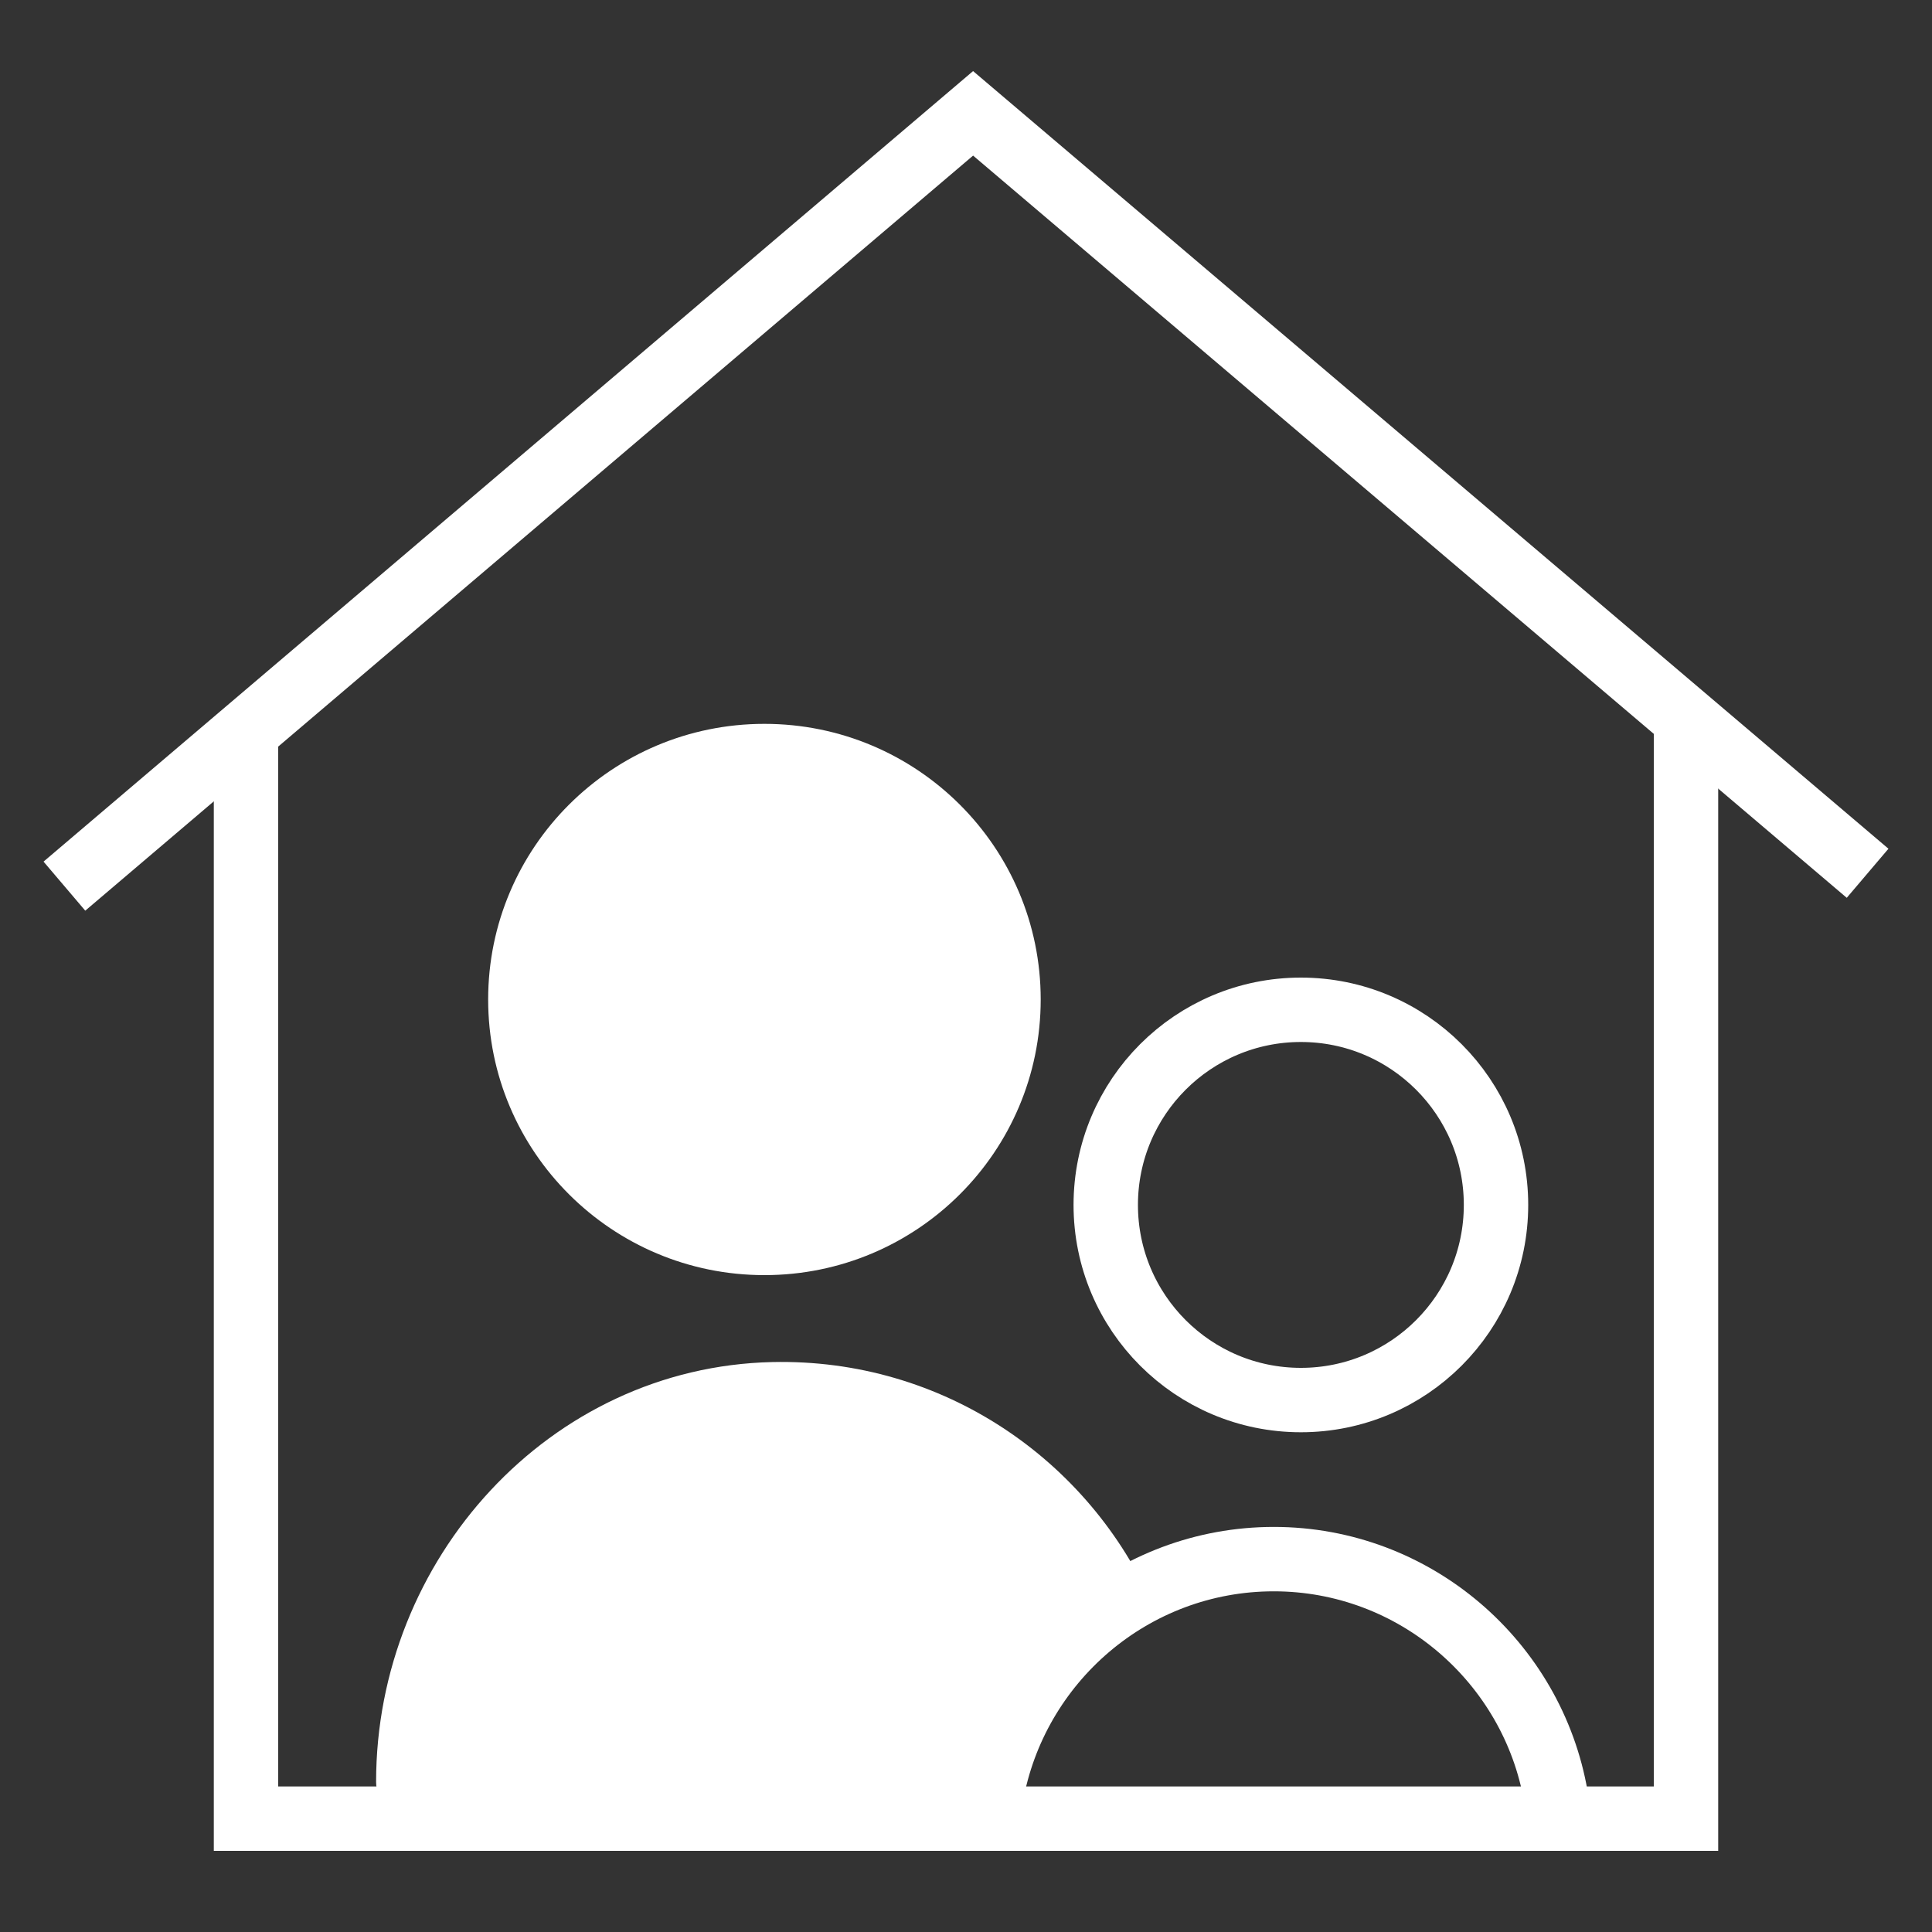
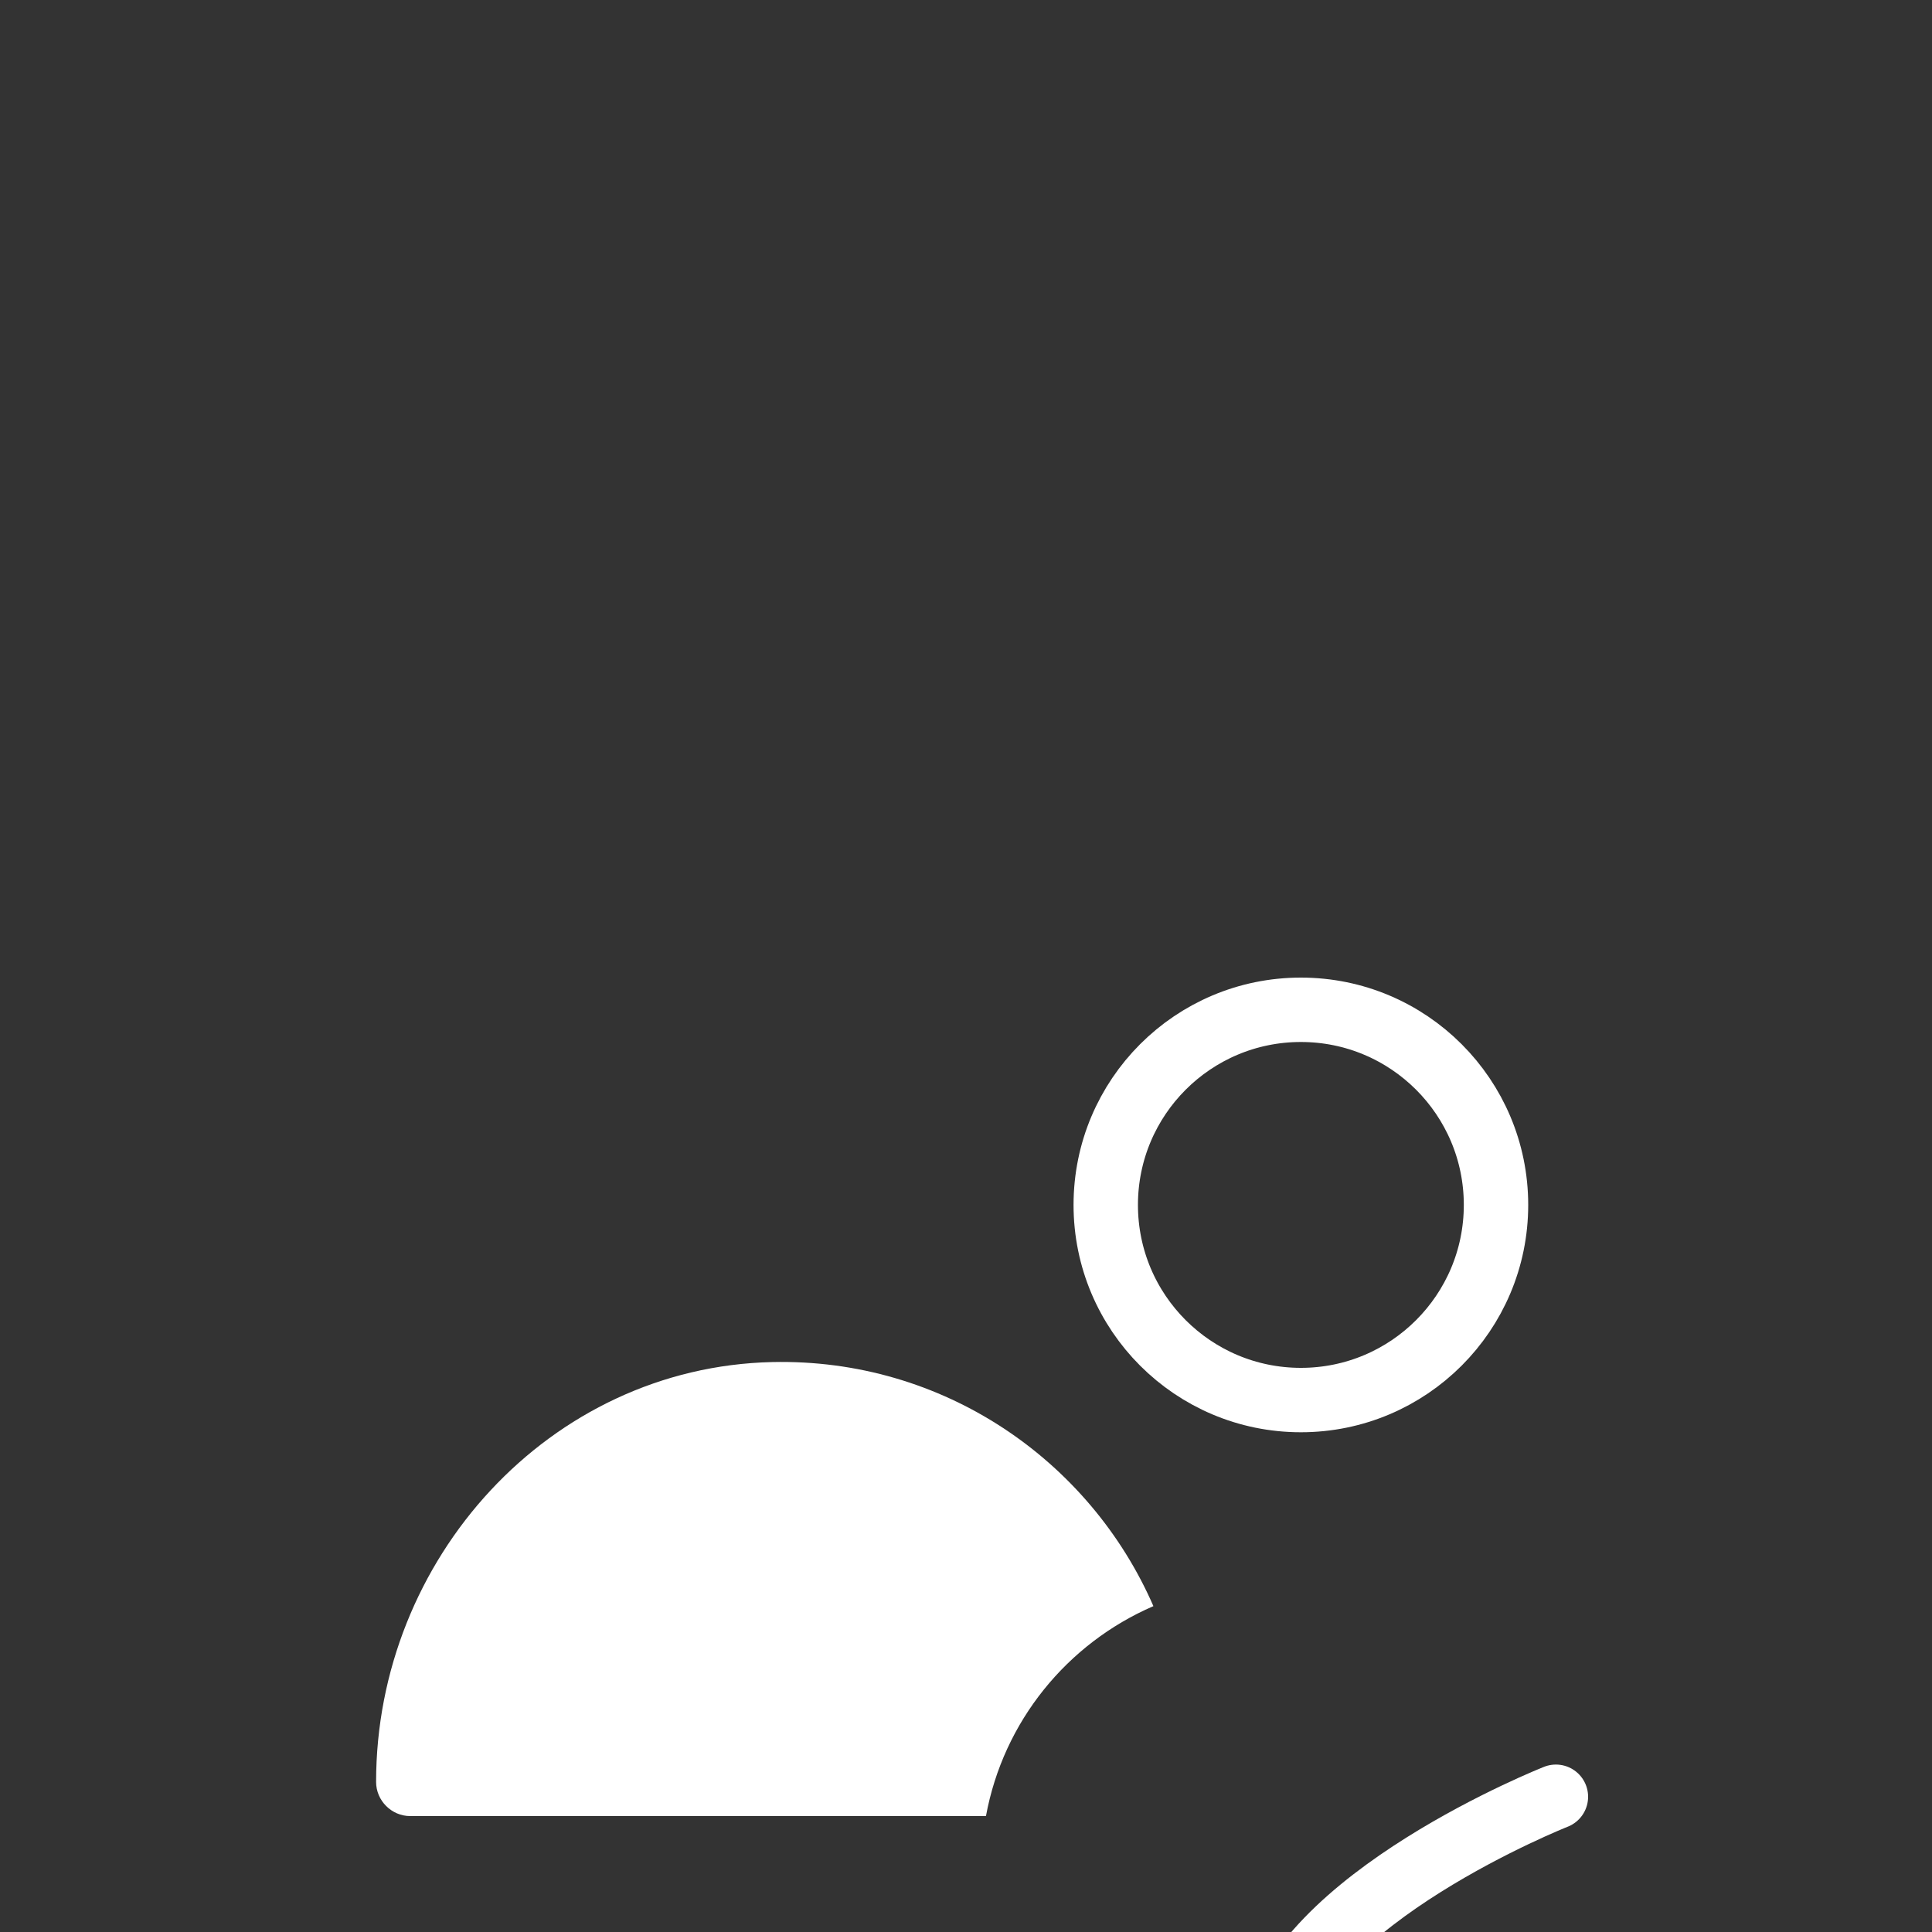
<svg xmlns="http://www.w3.org/2000/svg" id="Laag_1" data-name="Laag 1" viewBox="0 0 30 30">
  <rect x="0" y="0" width="30" height="30" fill="#333333" stroke="none" />
  <defs>
    <style>
      .cls-1, .cls-2 {
        fill: none;
        stroke: #fff;
        stroke-miterlimit: 10;
      }

      .cls-3 {
        fill: #fff;
      }

      .cls-2 {
        stroke-linecap: round;
      }
    </style>
  </defs>
-   <polyline class="cls-1" points="1 13.76 15.11 1.76 29 13.56" />
-   <polyline class="cls-1" points="26.18 11.24 26.18 28.24 3.82 28.24 3.82 11.24" />
  <g>
-     <ellipse class="cls-3" cx="11.87" cy="15.52" rx="4.29" ry="4.28" />
    <ellipse class="cls-1" cx="20.2" cy="18.71" rx="3.03" ry="3.03" />
-     <path class="cls-2" d="M24.16,27.9c-.36-2.09-2.19-3.69-4.38-3.69s-4.02,1.59-4.39,3.69" />
+     <path class="cls-2" d="M24.16,27.9s-4.02,1.59-4.39,3.69" />
    <path class="cls-3" d="M15.31,28.2c.27-1.47,1.26-2.68,2.6-3.26-.99-2.27-3.27-3.85-5.92-3.79-3.46.08-6.15,3.06-6.15,6.52h0c0,.29.24.53.53.53h8.94Z" />
  </g>
</svg>